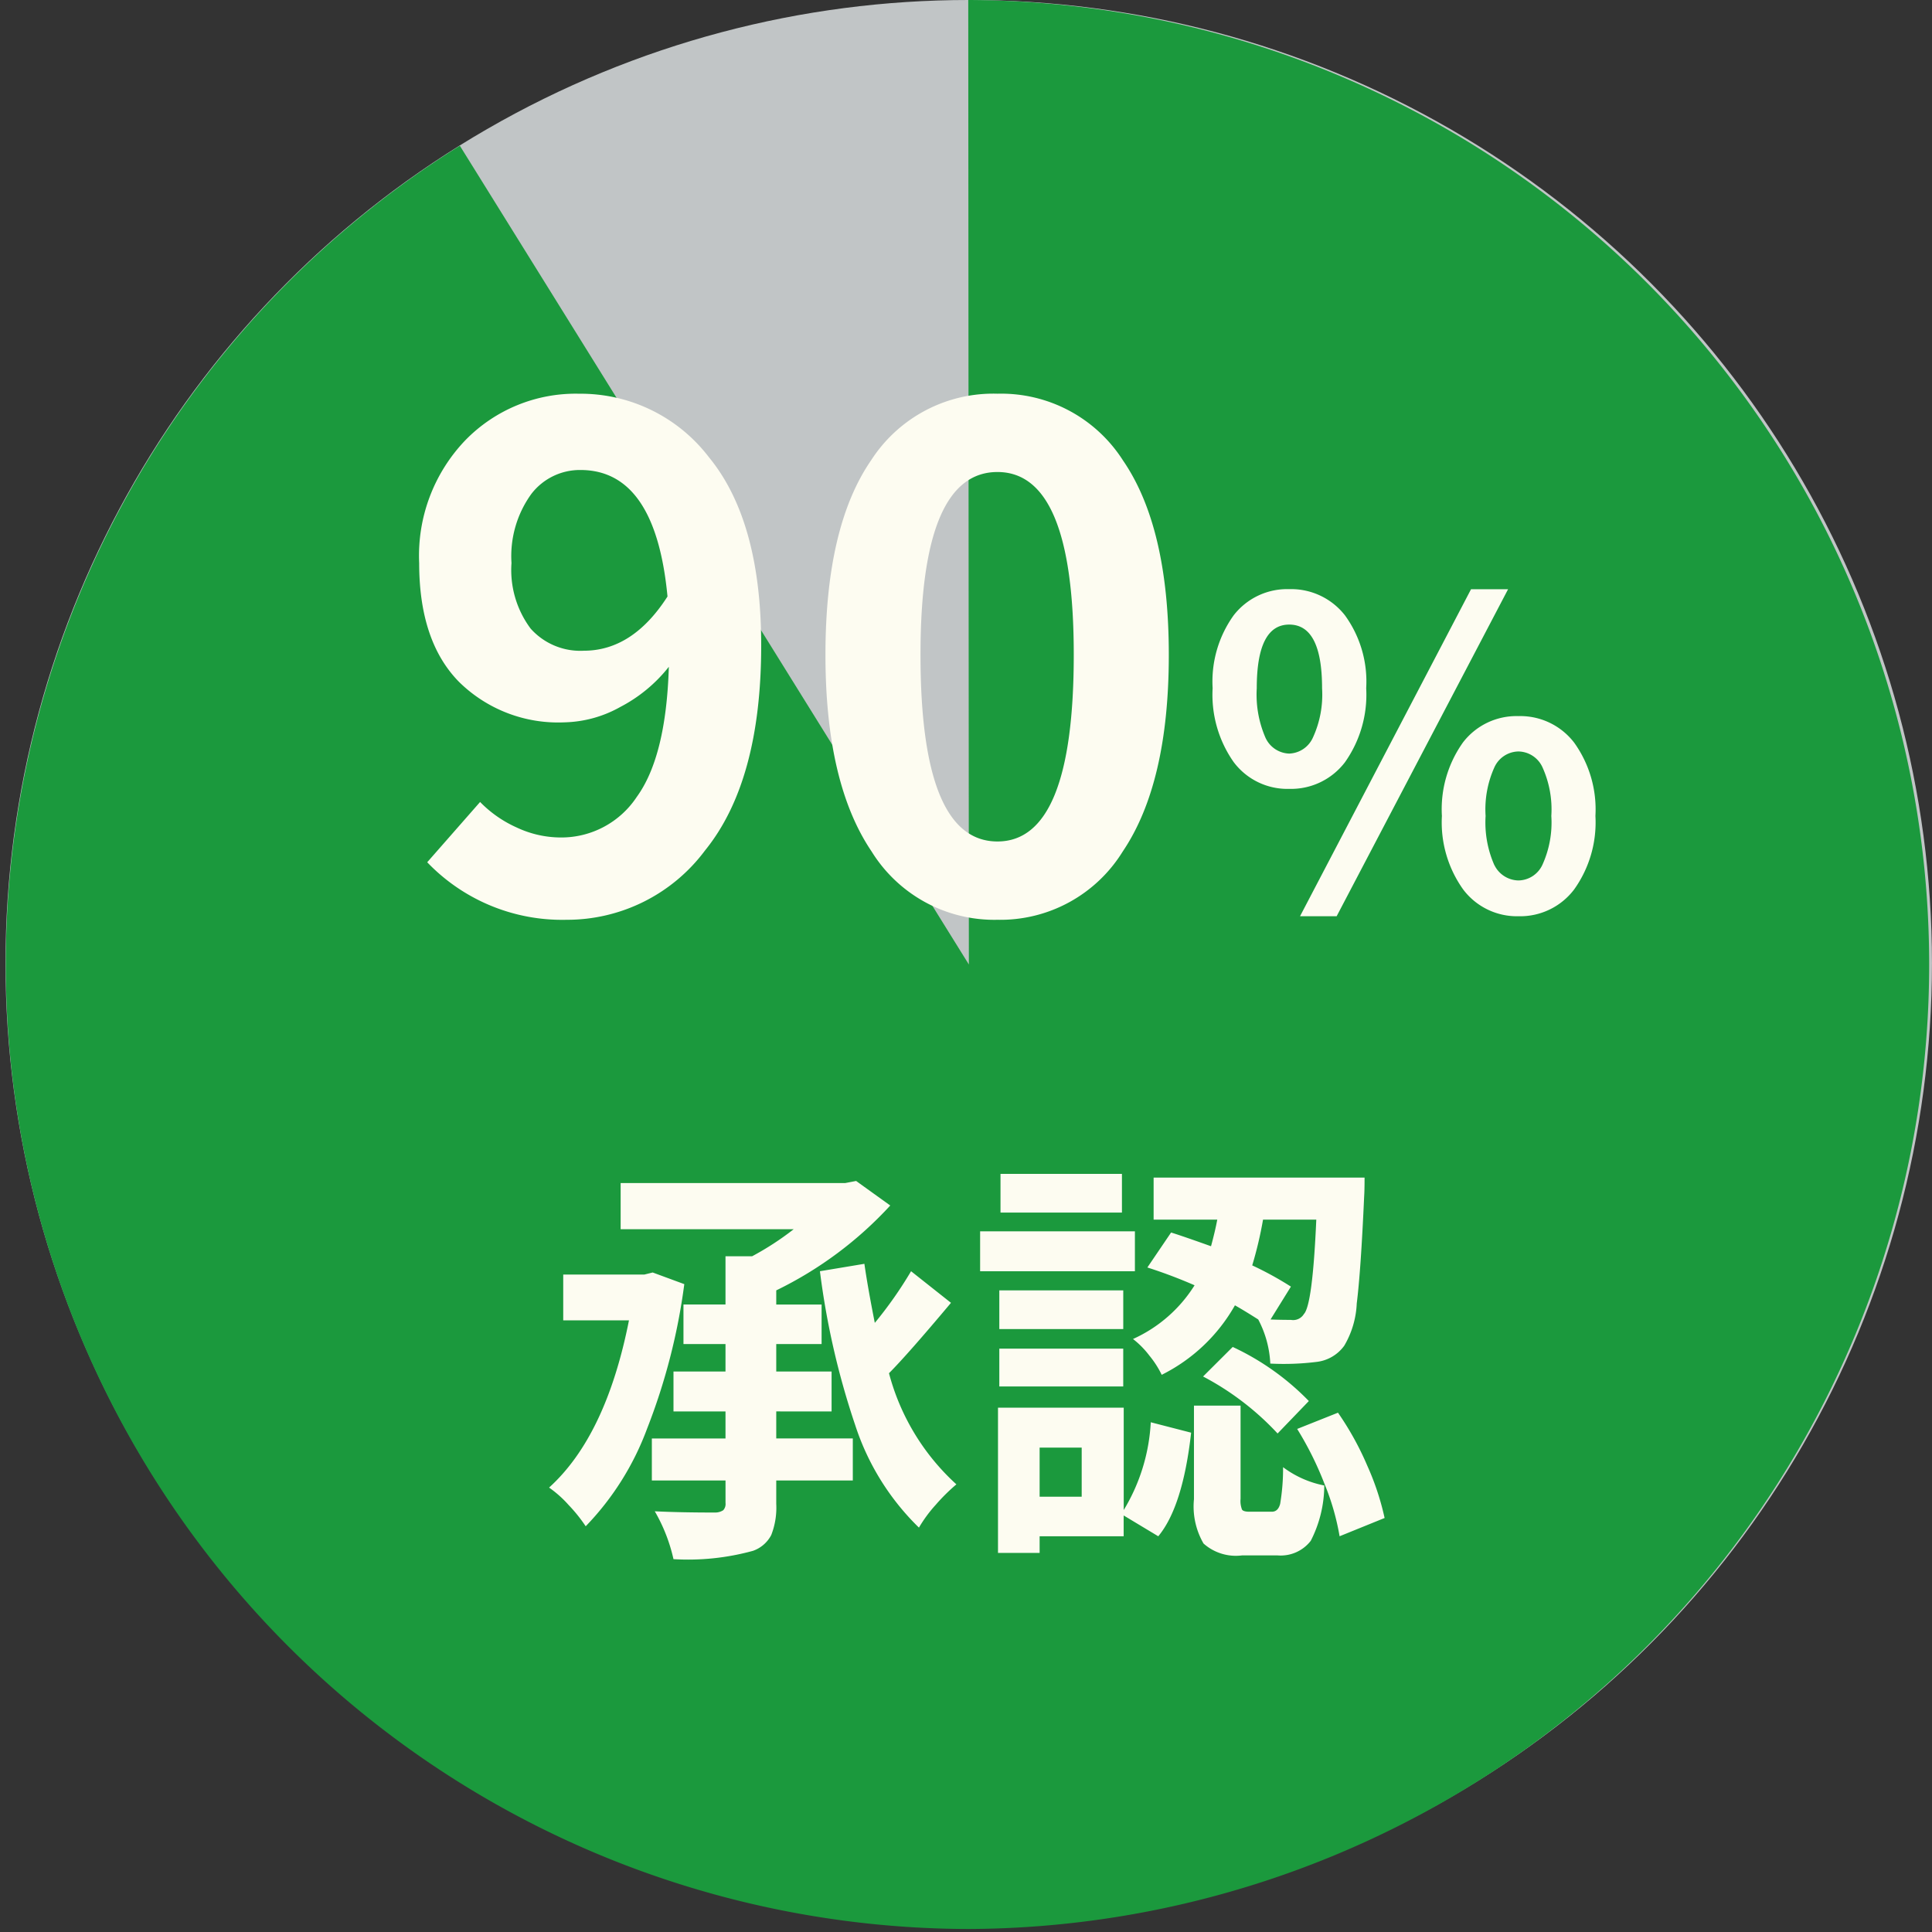
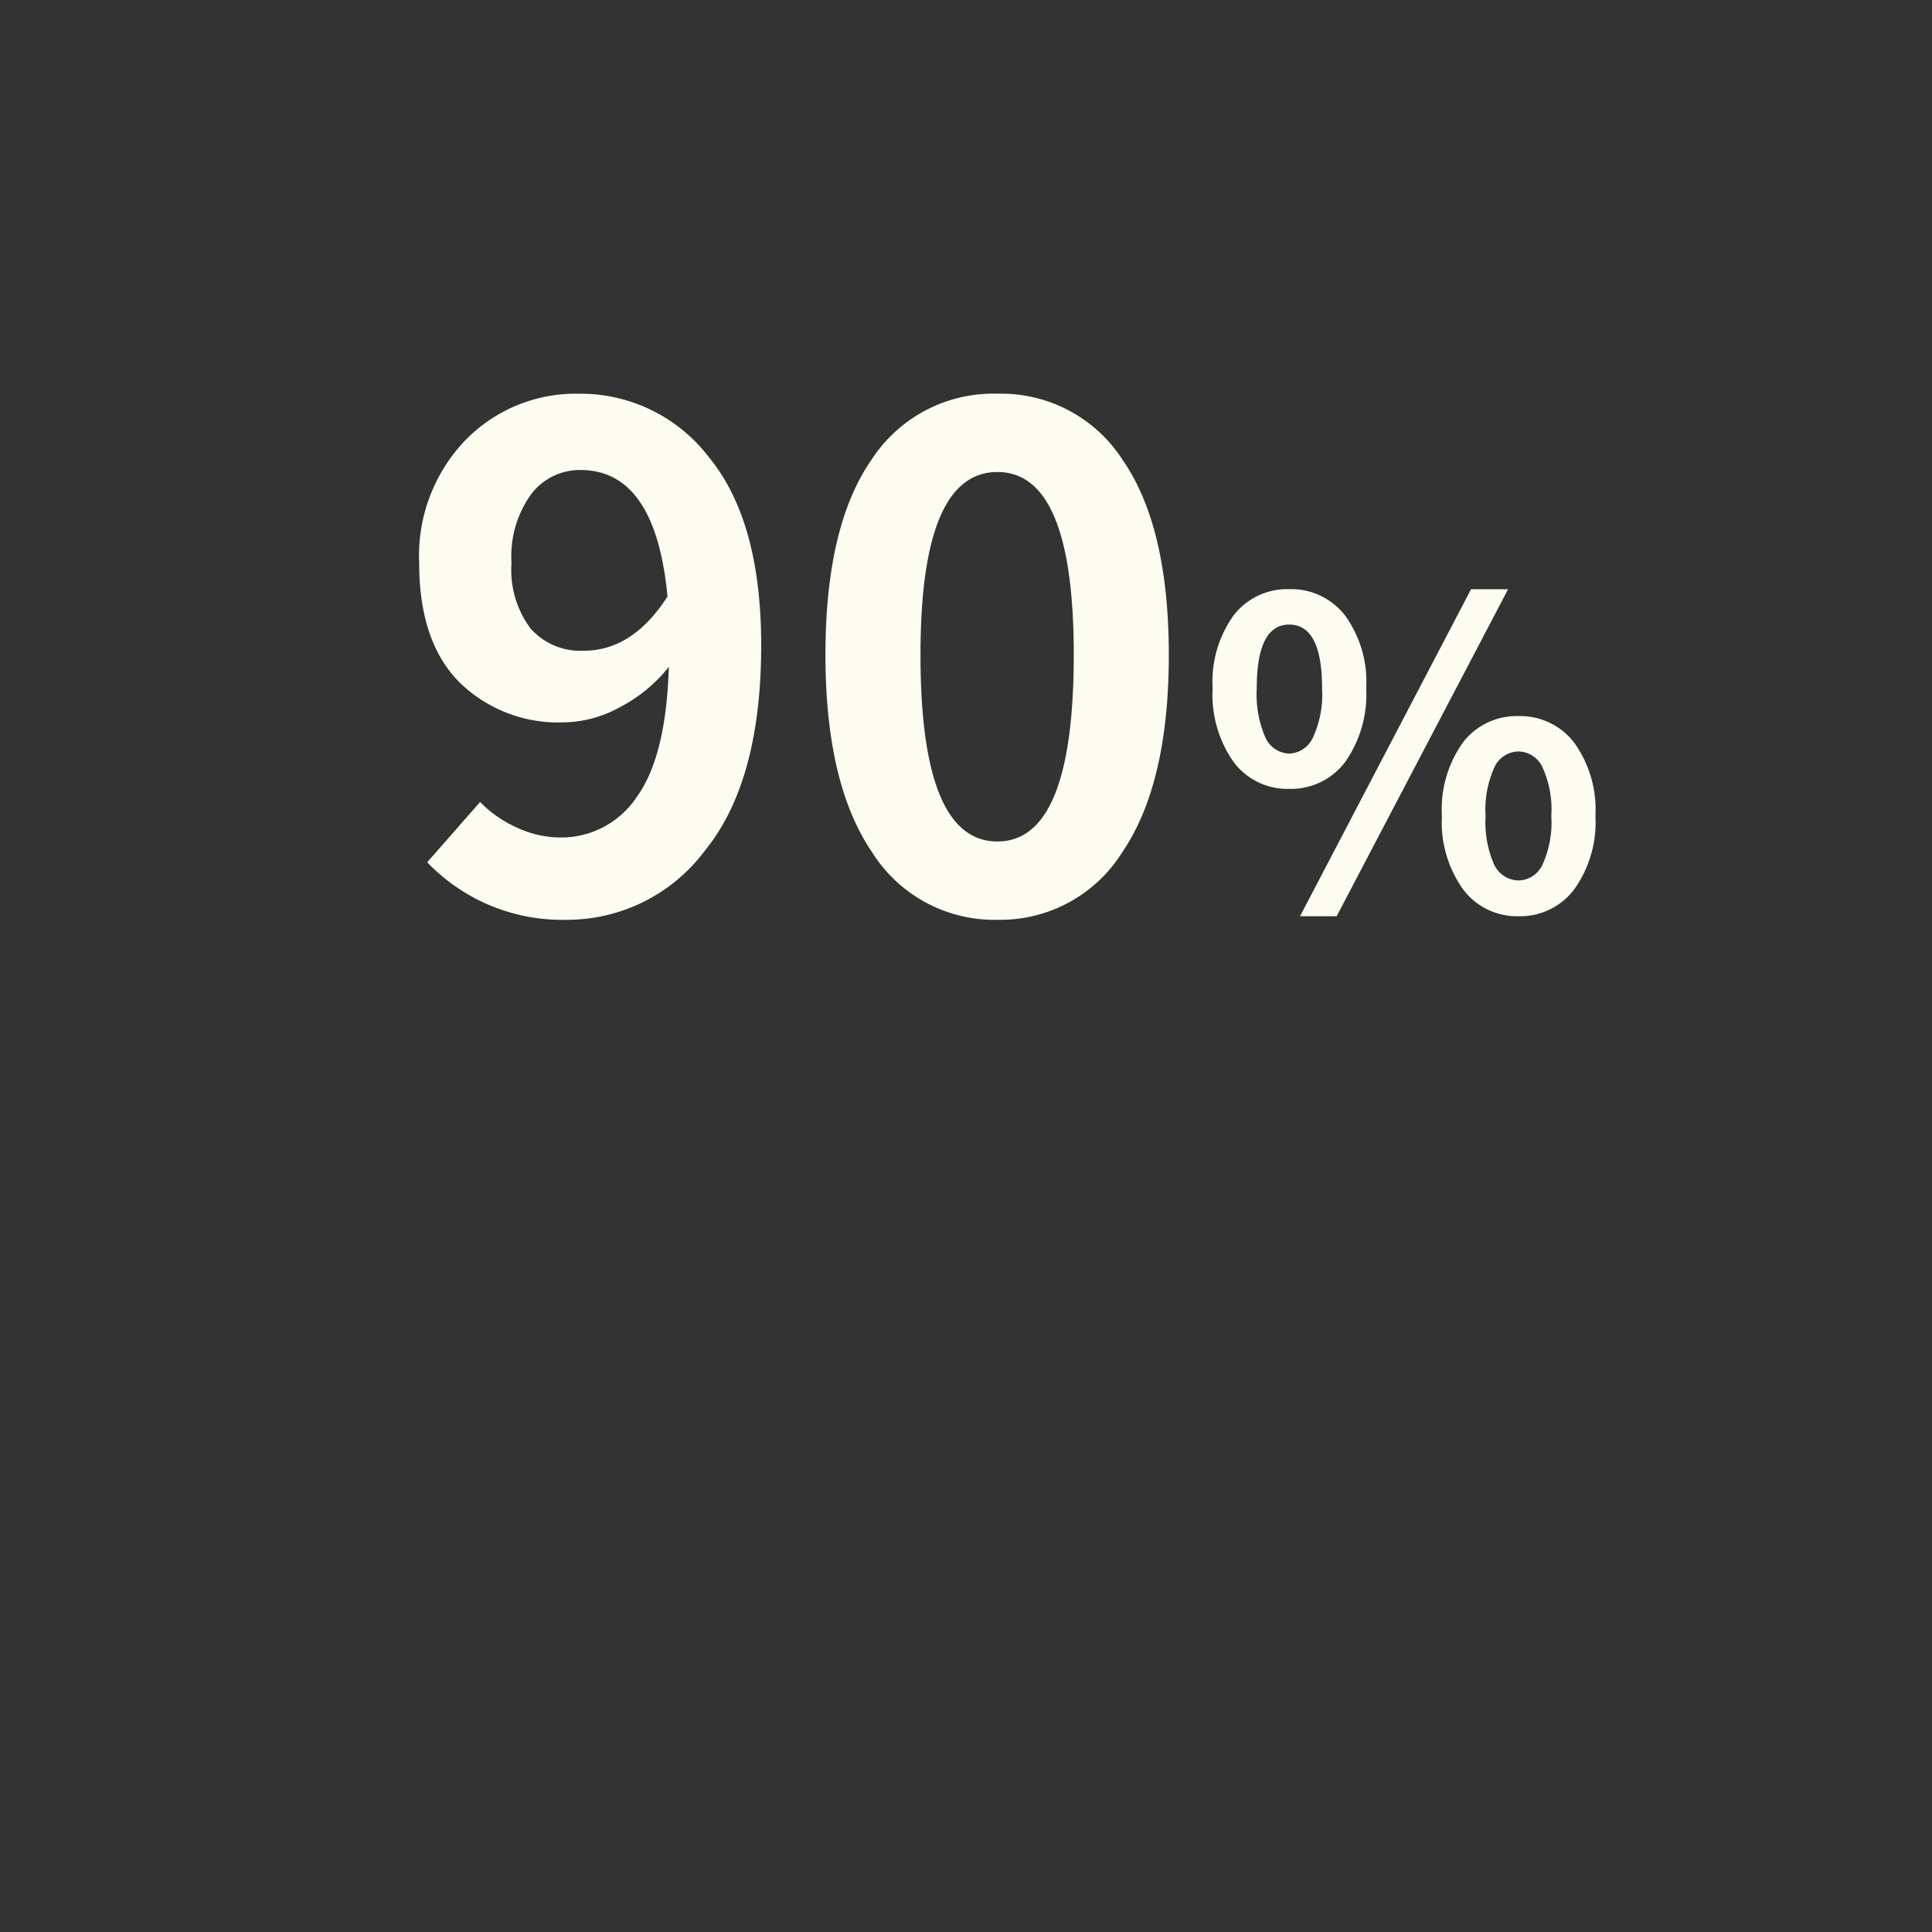
<svg xmlns="http://www.w3.org/2000/svg" width="104.299" height="104.299" viewBox="0 0 104.299 104.299">
  <rect x="0" y="0" width="104.299" height="104.299" fill="#333333" stroke="none" />
  <defs>
    <clipPath id="clip-path">
-       <rect id="長方形_93" data-name="長方形 93" width="104.299" height="104.299" fill="#1b993d" />
-     </clipPath>
+       </clipPath>
  </defs>
  <g id="グループ_483" data-name="グループ 483" transform="translate(-888.852 -1938.851)">
    <g id="グループ_367" data-name="グループ 367" transform="translate(839.5 -553.149)">
-       <circle id="楕円形_28" data-name="楕円形 28" cx="52" cy="52" r="52" transform="translate(49.649 2492)" fill="#c1c5c6" />
      <g id="グループ_40" data-name="グループ 40" transform="translate(47.351 2493)">
        <g id="グループ_39" data-name="グループ 39" transform="translate(2 -1)" clip-path="url(#clip-path)">
-           <path id="パス_74" data-name="パス 74" d="M51.993,52.427,51.96.359h.034a52.069,52.069,0,0,1,0,104.137,52.083,52.083,0,0,1-27.48-96.27Z" transform="translate(0.312 -0.359)" fill="#1b993d" />
-         </g>
+           </g>
      </g>
    </g>
    <path id="パス_670" data-name="パス 670" d="M10.37-14.02q2.638,0,4.517-2.927-.65-6.829-4.7-6.829a3.3,3.3,0,0,0-2.656,1.3,5.733,5.733,0,0,0-1.066,3.722A5.287,5.287,0,0,0,7.5-15.212,3.593,3.593,0,0,0,10.37-14.02ZM1.915-2.6,4.77-5.854A6.4,6.4,0,0,0,6.739-4.48a5.6,5.6,0,0,0,2.367.542,4.88,4.88,0,0,0,4.119-2.186q1.59-2.186,1.734-7.028a8.077,8.077,0,0,1-2.62,2.168,6.456,6.456,0,0,1-3.017.831,7.623,7.623,0,0,1-5.691-2.186q-2.15-2.186-2.15-6.414a9,9,0,0,1,2.493-6.63,8.317,8.317,0,0,1,6.143-2.511,8.721,8.721,0,0,1,7.01,3.433q2.818,3.433,2.818,10.153,0,7.335-3.035,11.075A9.288,9.288,0,0,1,9.431.506,10.086,10.086,0,0,1,1.915-2.6ZM32.7.506A7.794,7.794,0,0,1,25.907-3.18Q23.414-6.865,23.414-13.8t2.475-10.515A7.843,7.843,0,0,1,32.7-27.895a7.8,7.8,0,0,1,6.775,3.6q2.475,3.6,2.475,10.5,0,6.938-2.493,10.623A7.763,7.763,0,0,1,32.7.506Zm0-4.228q4.119,0,4.119-10.081,0-9.864-4.119-9.864-4.155,0-4.155,9.864Q28.545-3.722,32.7-3.722ZM51.46-8a3.662,3.662,0,0,1-3.01,1.438,3.621,3.621,0,0,1-3-1.449,6.312,6.312,0,0,1-1.134-3.987,6.127,6.127,0,0,1,1.134-3.931,3.653,3.653,0,0,1,3-1.415,3.684,3.684,0,0,1,3.01,1.415,6.084,6.084,0,0,1,1.146,3.931A6.316,6.316,0,0,1,51.46-8ZM47.17-9.321a1.46,1.46,0,0,0,1.28.854,1.459,1.459,0,0,0,1.28-.865,5.542,5.542,0,0,0,.494-2.662q0-3.437-1.774-3.437-1.752,0-1.752,3.437A5.843,5.843,0,0,0,47.17-9.321ZM49.034.314,58.266-17.34h2L51.011.314Zm11.792,0a3.63,3.63,0,0,1-2.987-1.449A6.228,6.228,0,0,1,56.693-5.1a6.214,6.214,0,0,1,1.134-3.964,3.642,3.642,0,0,1,3-1.426,3.662,3.662,0,0,1,3.01,1.438A6.18,6.18,0,0,1,64.981-5.1a6.228,6.228,0,0,1-1.146,3.964A3.652,3.652,0,0,1,60.826.314Zm-1.3-2.763a1.477,1.477,0,0,0,1.3.831,1.452,1.452,0,0,0,1.292-.842A5.509,5.509,0,0,0,62.6-5.1a5.509,5.509,0,0,0-.483-2.639,1.452,1.452,0,0,0-1.292-.842,1.452,1.452,0,0,0-1.292.842A5.509,5.509,0,0,0,59.052-5.1,5.7,5.7,0,0,0,59.523-2.448Z" transform="translate(910 1988)" fill="#fdfcf1" />
-     <path id="パス_671" data-name="パス 671" d="M6.087-13.454l1.707.629A33.258,33.258,0,0,1,5.784-5.02,15.129,15.129,0,0,1,2.471.247,8.3,8.3,0,0,0,1.55-.9,6.064,6.064,0,0,0,.494-1.842q3.077-2.785,4.313-9.029H1.258v-2.471h4.38Zm6.671,7.5v1.46h4.133v2.269H12.758V-.966a4.055,4.055,0,0,1-.27,1.685,1.769,1.769,0,0,1-.988.854,13.2,13.2,0,0,1-4.29.449A9.1,9.1,0,0,0,6.2-.562q1.348.067,3.257.067a.8.8,0,0,0,.438-.124.493.493,0,0,0,.124-.393V-2.224H6.042V-4.492h3.976v-1.46H7.21V-8.108h2.808V-9.591H7.749v-2.134h2.269V-14.33h1.438A15.644,15.644,0,0,0,13.7-15.79H4.357v-2.493H16.486l.584-.112,1.842,1.325a20.53,20.53,0,0,1-6.154,4.582v.764h2.448v2.134H12.758v1.482h2.987v2.156Zm7.277-7.569,2.156,1.707q-2.336,2.785-3.347,3.8a12.379,12.379,0,0,0,3.639,6,10.134,10.134,0,0,0-1.112,1.1,7.347,7.347,0,0,0-.91,1.235A13.569,13.569,0,0,1,17.025-5.2a42.461,42.461,0,0,1-1.909-8.322l2.4-.4q.18,1.258.562,3.189A21.88,21.88,0,0,0,20.035-13.521Zm21.877-2.785H39.037a20.9,20.9,0,0,1-.584,2.471,18.161,18.161,0,0,1,2.089,1.146l-1.1,1.774q.494.022,1.1.022a.679.679,0,0,0,.7-.314Q41.71-11.7,41.912-16.307Zm-9.119,2.583,1.28-1.887q.584.18,2.156.741.225-.831.337-1.437H33.13v-2.269H44.518q0,.7-.022,1.011-.18,4.043-.4,5.784a4.893,4.893,0,0,1-.674,2.28,2.144,2.144,0,0,1-1.5.876,14.321,14.321,0,0,1-2.493.09,5.65,5.65,0,0,0-.651-2.381q-.741-.472-1.258-.764a9.309,9.309,0,0,1-3.953,3.751,5.17,5.17,0,0,0-.663-1.033,4.805,4.805,0,0,0-.887-.9,7.607,7.607,0,0,0,3.324-2.9A26.623,26.623,0,0,0,32.793-13.724ZM35.8-7.839,37.4-9.434a13.914,13.914,0,0,1,4.11,2.92L39.823-4.762A15.013,15.013,0,0,0,35.8-7.839Zm-4.38-10.938v2.089H24.864v-2.089Zm.7,3.1v2.156H23.764v-2.156Zm-.629,3.189V-10.4H24.8v-2.089ZM24.8-7.3V-9.344H31.49V-7.3Zm4.447,5.952V-4H26.976v2.65Zm2.269-4.807V-.629a10.15,10.15,0,0,0,1.46-4.739l2.179.562q-.449,4-1.774,5.593L31.513-.337V.786H26.976v.9H24.729V-6.154ZM38.3-.539h1.213q.337,0,.449-.427a11.613,11.613,0,0,0,.157-1.977,5.434,5.434,0,0,0,2.224.988,6.592,6.592,0,0,1-.73,2.987,2.051,2.051,0,0,1-1.808.786H37.914a2.622,2.622,0,0,1-2.089-.64,3.987,3.987,0,0,1-.517-2.392V-6.267h2.516v5.031a1.279,1.279,0,0,0,.079.584Q37.981-.539,38.3-.539Zm2.583-4.47,2.2-.876a16.089,16.089,0,0,1,1.583,2.864A14.327,14.327,0,0,1,45.6-.2L43.17.786a13.3,13.3,0,0,0-.82-2.841A17.811,17.811,0,0,0,40.879-5.009Z" transform="translate(918 2021)" fill="#fdfcf1" />
  </g>
</svg>